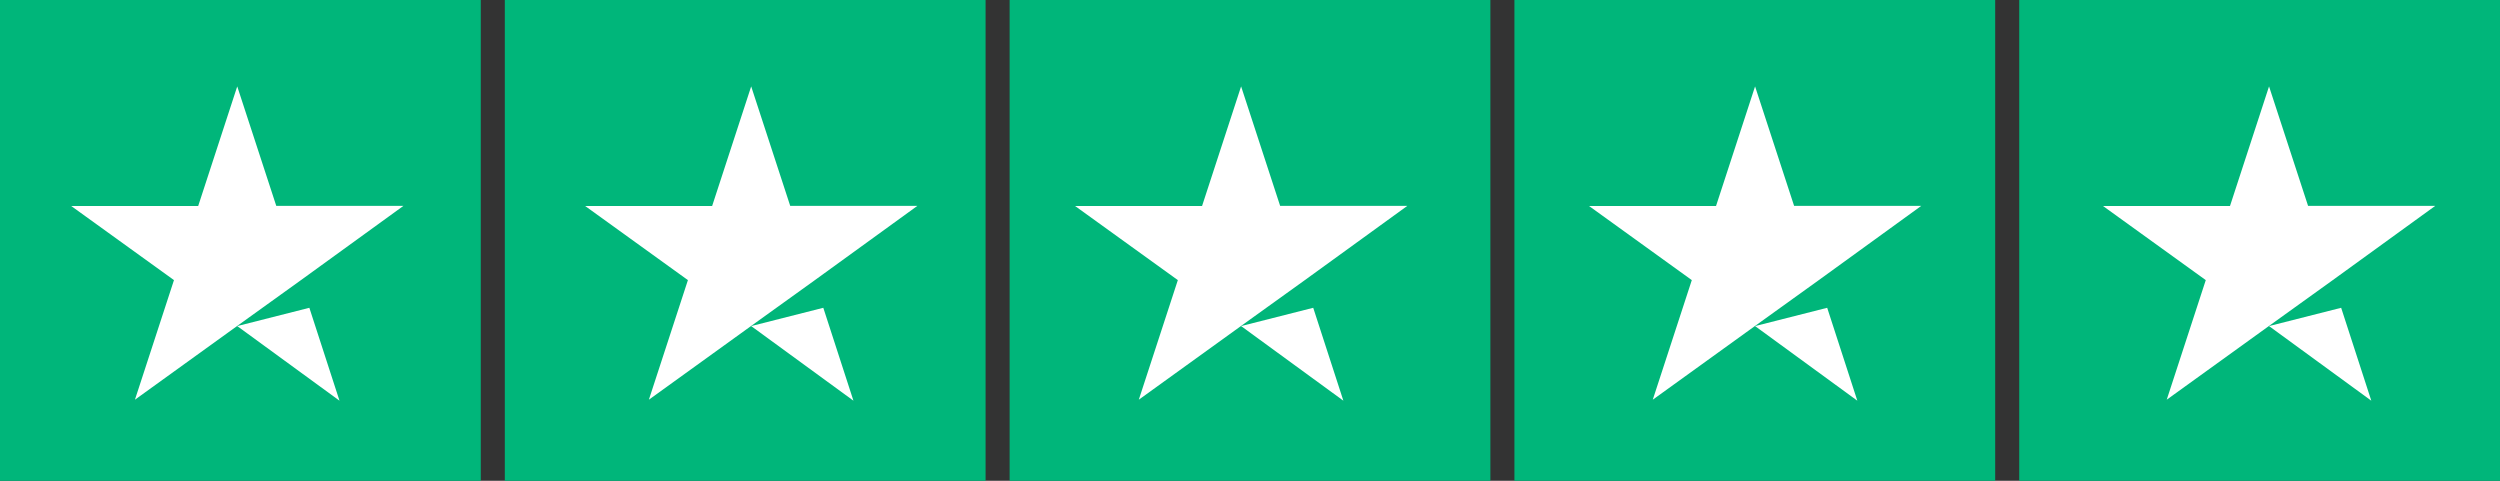
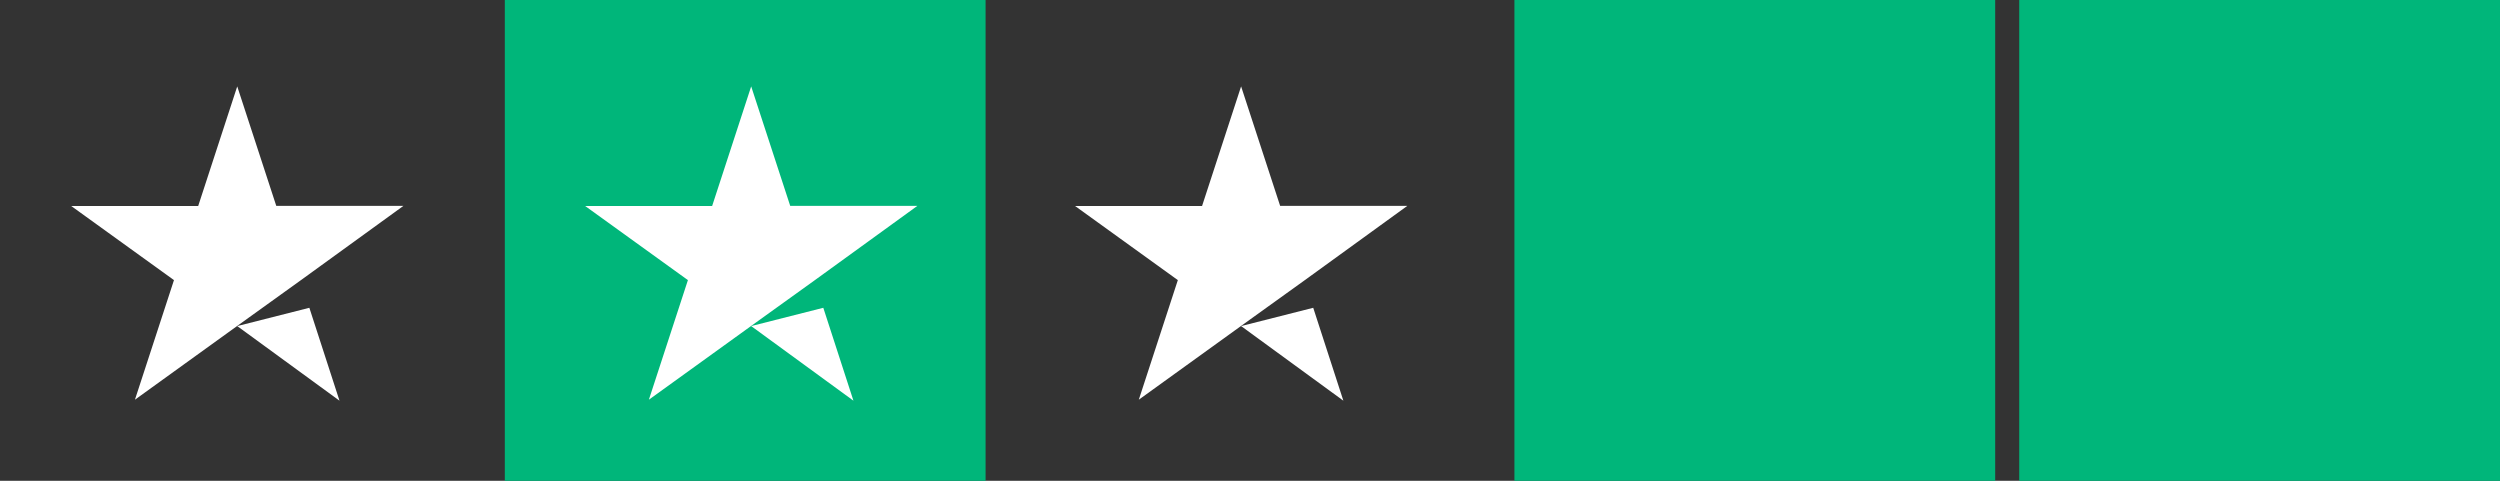
<svg xmlns="http://www.w3.org/2000/svg" viewBox="0 0 104 20" width="104" height="20">
  <rect x="0" y="0" width="104" height="20" fill="#333333" stroke="none" />
  <g id="Group_9150" data-name="Group 9150" transform="translate(-412 -314)">
    <rect id="Rectangle-path" width="20" height="20" transform="translate(433 314)" fill="#00b67a" />
    <g id="Group_9149" data-name="Group 9149">
      <g id="Group_9148" data-name="Group 9148">
-         <rect id="Rectangle-path-2" data-name="Rectangle-path" width="20" height="20" transform="translate(412 314)" fill="#00b67a" />
        <path id="Shape" d="M21.308,26.171l3-.761,1.254,3.865Zm6.908-5H22.932L21.308,16.2l-1.624,4.975H14.4l4.276,3.084-1.624,4.975,4.276-3.084,2.631-1.891,4.256-3.084Z" transform="translate(400.561 301.394)" fill="#fff" />
      </g>
      <path id="Shape-2" data-name="Shape" d="M125.308,26.171l3-.761,1.254,3.865Zm6.908-5h-5.284L125.308,16.2l-1.624,4.975H118.4l4.276,3.084-1.624,4.975,4.276-3.084,2.631-1.891,4.256-3.084Z" transform="translate(317.941 301.394)" fill="#fff" />
      <g id="Group_9147" data-name="Group 9147" transform="translate(-1)">
-         <rect id="Rectangle-path-3" data-name="Rectangle-path" width="20" height="20" transform="translate(455 314)" fill="#00b67a" />
        <path id="Shape-3" data-name="Shape" d="M229.308,26.171l3-.761,1.254,3.865Zm6.908-5h-5.284L229.308,16.2l-1.624,4.975H222.4l4.276,3.084-1.624,4.975,4.276-3.084,2.632-1.891,4.256-3.084Z" transform="translate(235.322 301.394)" fill="#fff" />
      </g>
      <g id="Group_9146" data-name="Group 9146" transform="translate(-1)">
        <rect id="Rectangle-path-4" data-name="Rectangle-path" width="20" height="20" transform="translate(476 314)" fill="#00b67a" />
-         <path id="Shape-4" data-name="Shape" d="M333.308,26.171l3-.761,1.254,3.865Zm6.908-5h-5.284L333.308,16.2l-1.624,4.975H326.4l4.276,3.084-1.624,4.975,4.276-3.084,2.631-1.891,4.256-3.084Z" transform="translate(152.703 301.394)" fill="#fff" />
      </g>
      <g id="Group_9145" data-name="Group 9145" transform="translate(-1)">
        <rect id="Rectangle-path-5" data-name="Rectangle-path" width="20" height="20" transform="translate(497 314)" fill="#00b67a" />
-         <path id="Shape-5" data-name="Shape" d="M437.308,26.171l3-.761,1.254,3.865Zm6.908-5h-5.284L437.308,16.2l-1.624,4.975H430.4l4.276,3.084-1.624,4.975,4.276-3.084,2.631-1.891,4.256-3.084Z" transform="translate(70.084 301.394)" fill="#fff" />
      </g>
    </g>
  </g>
</svg>